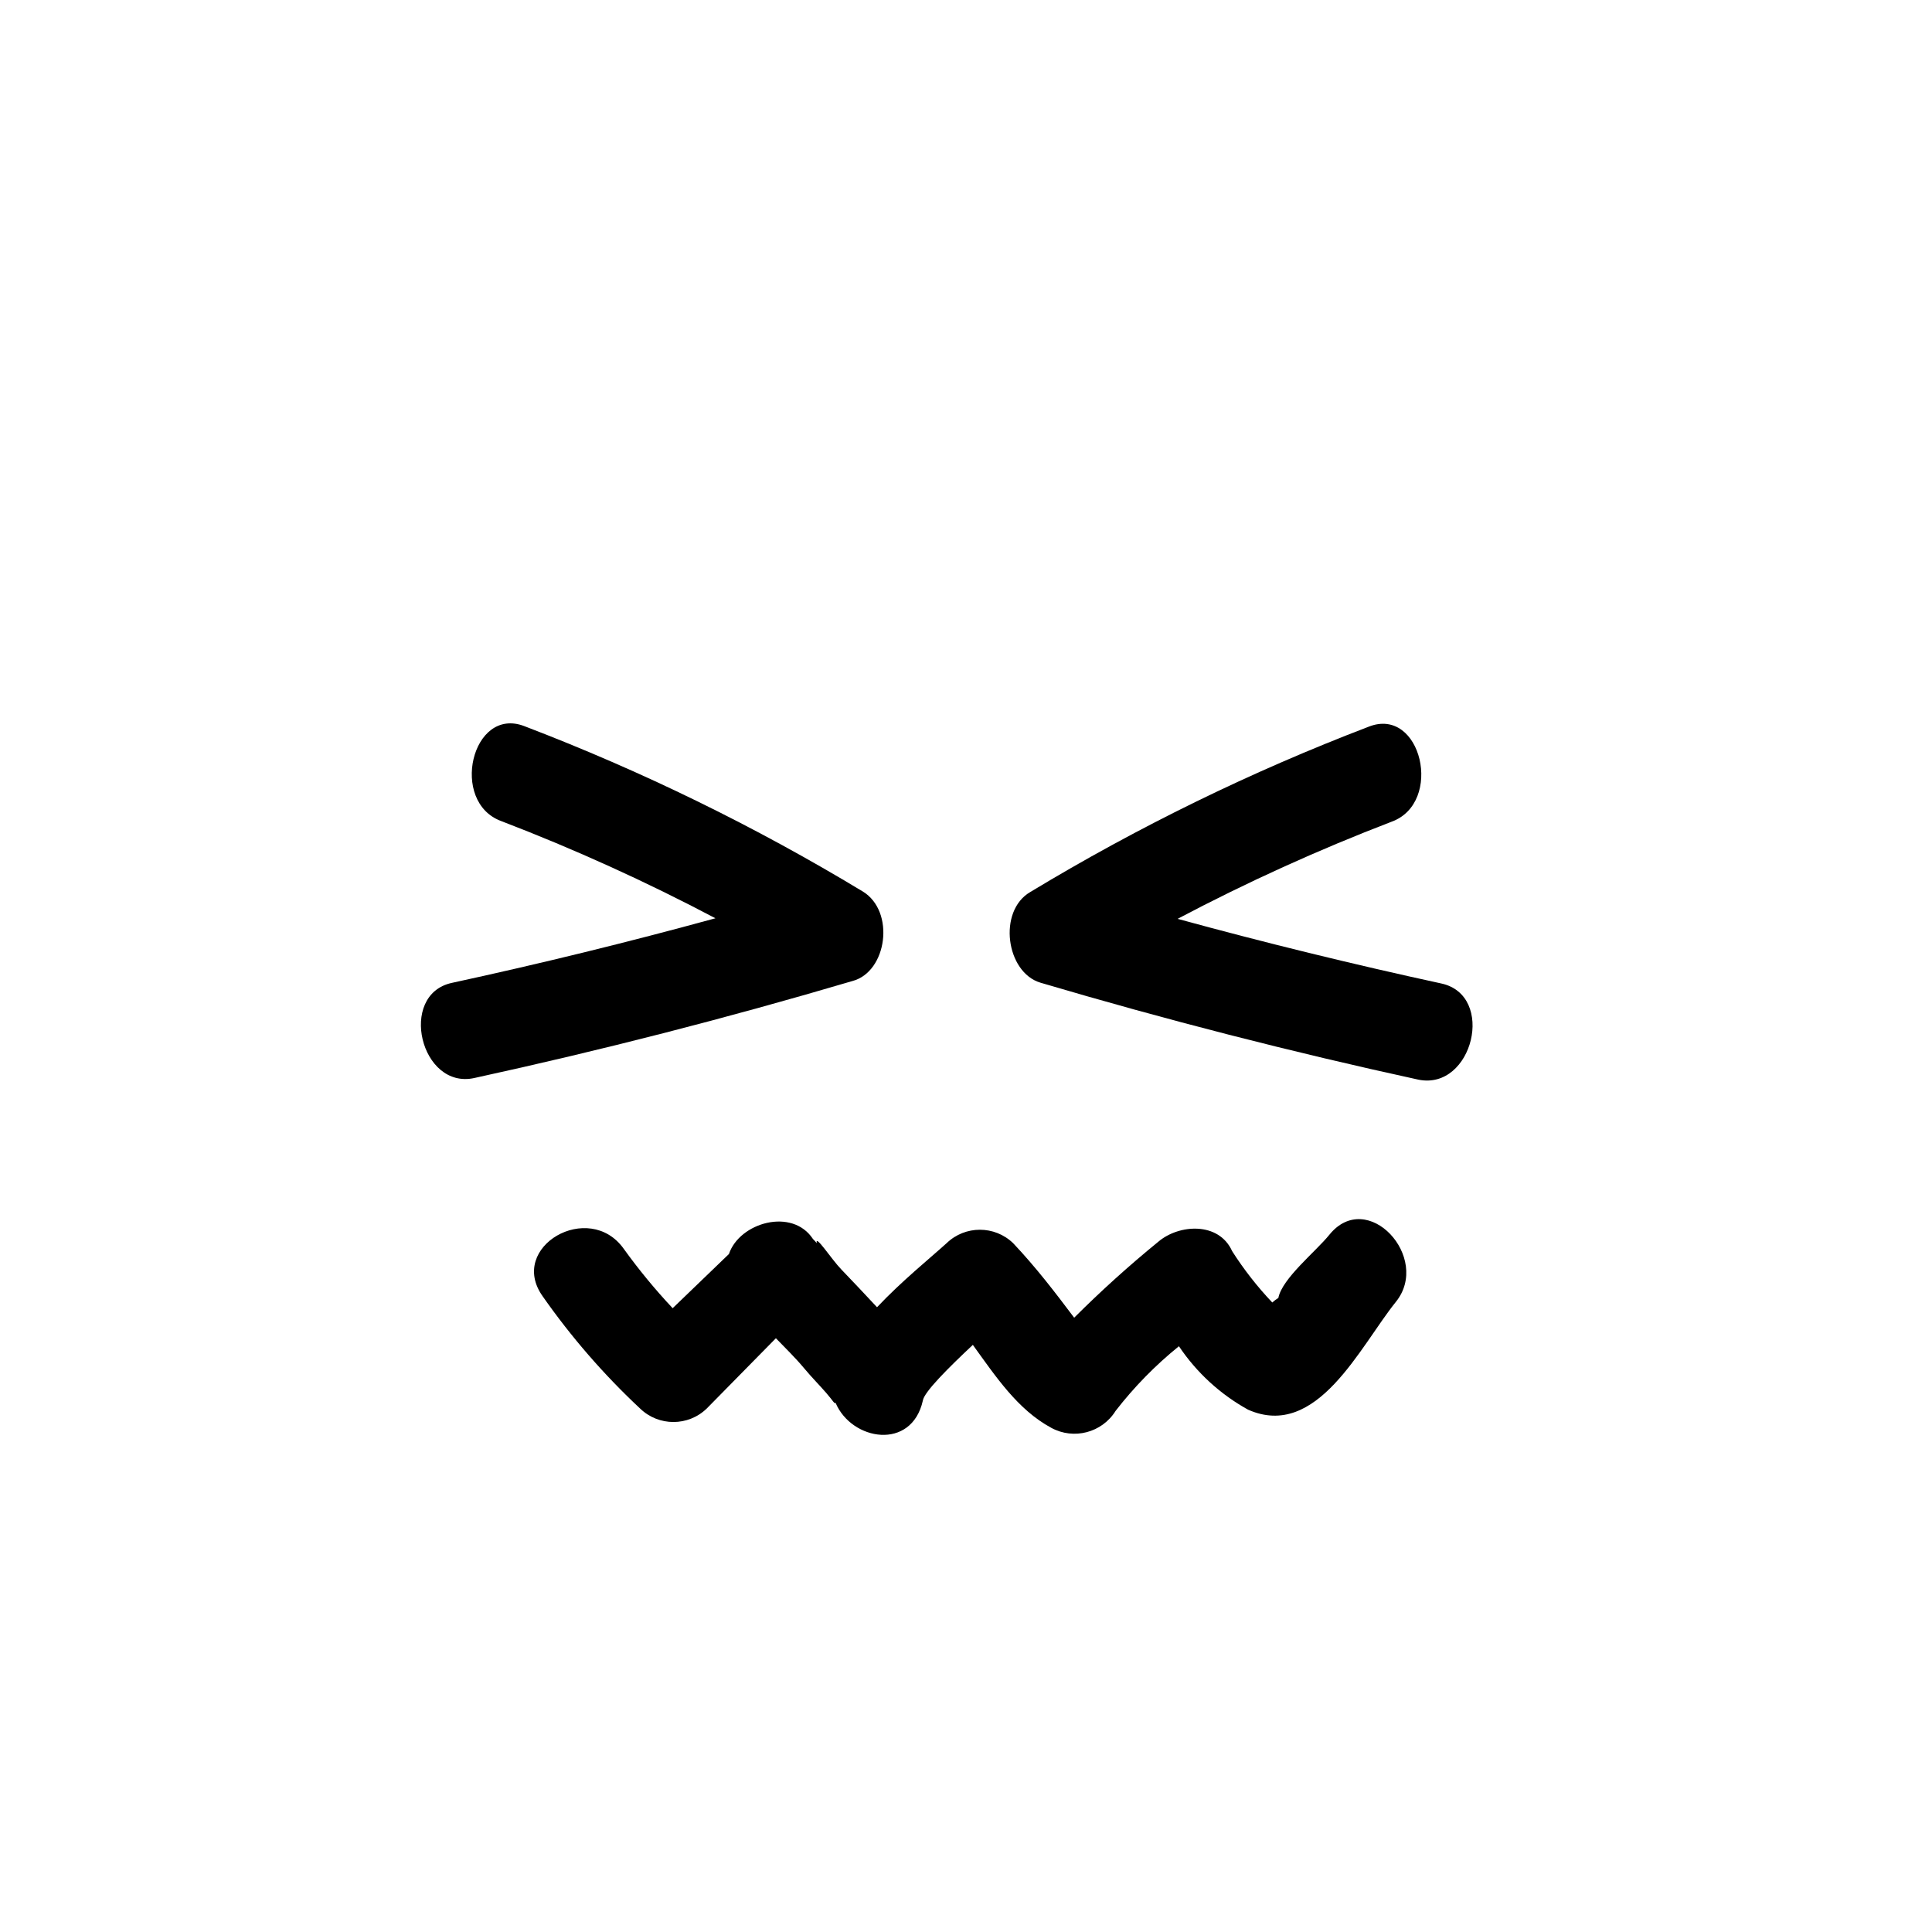
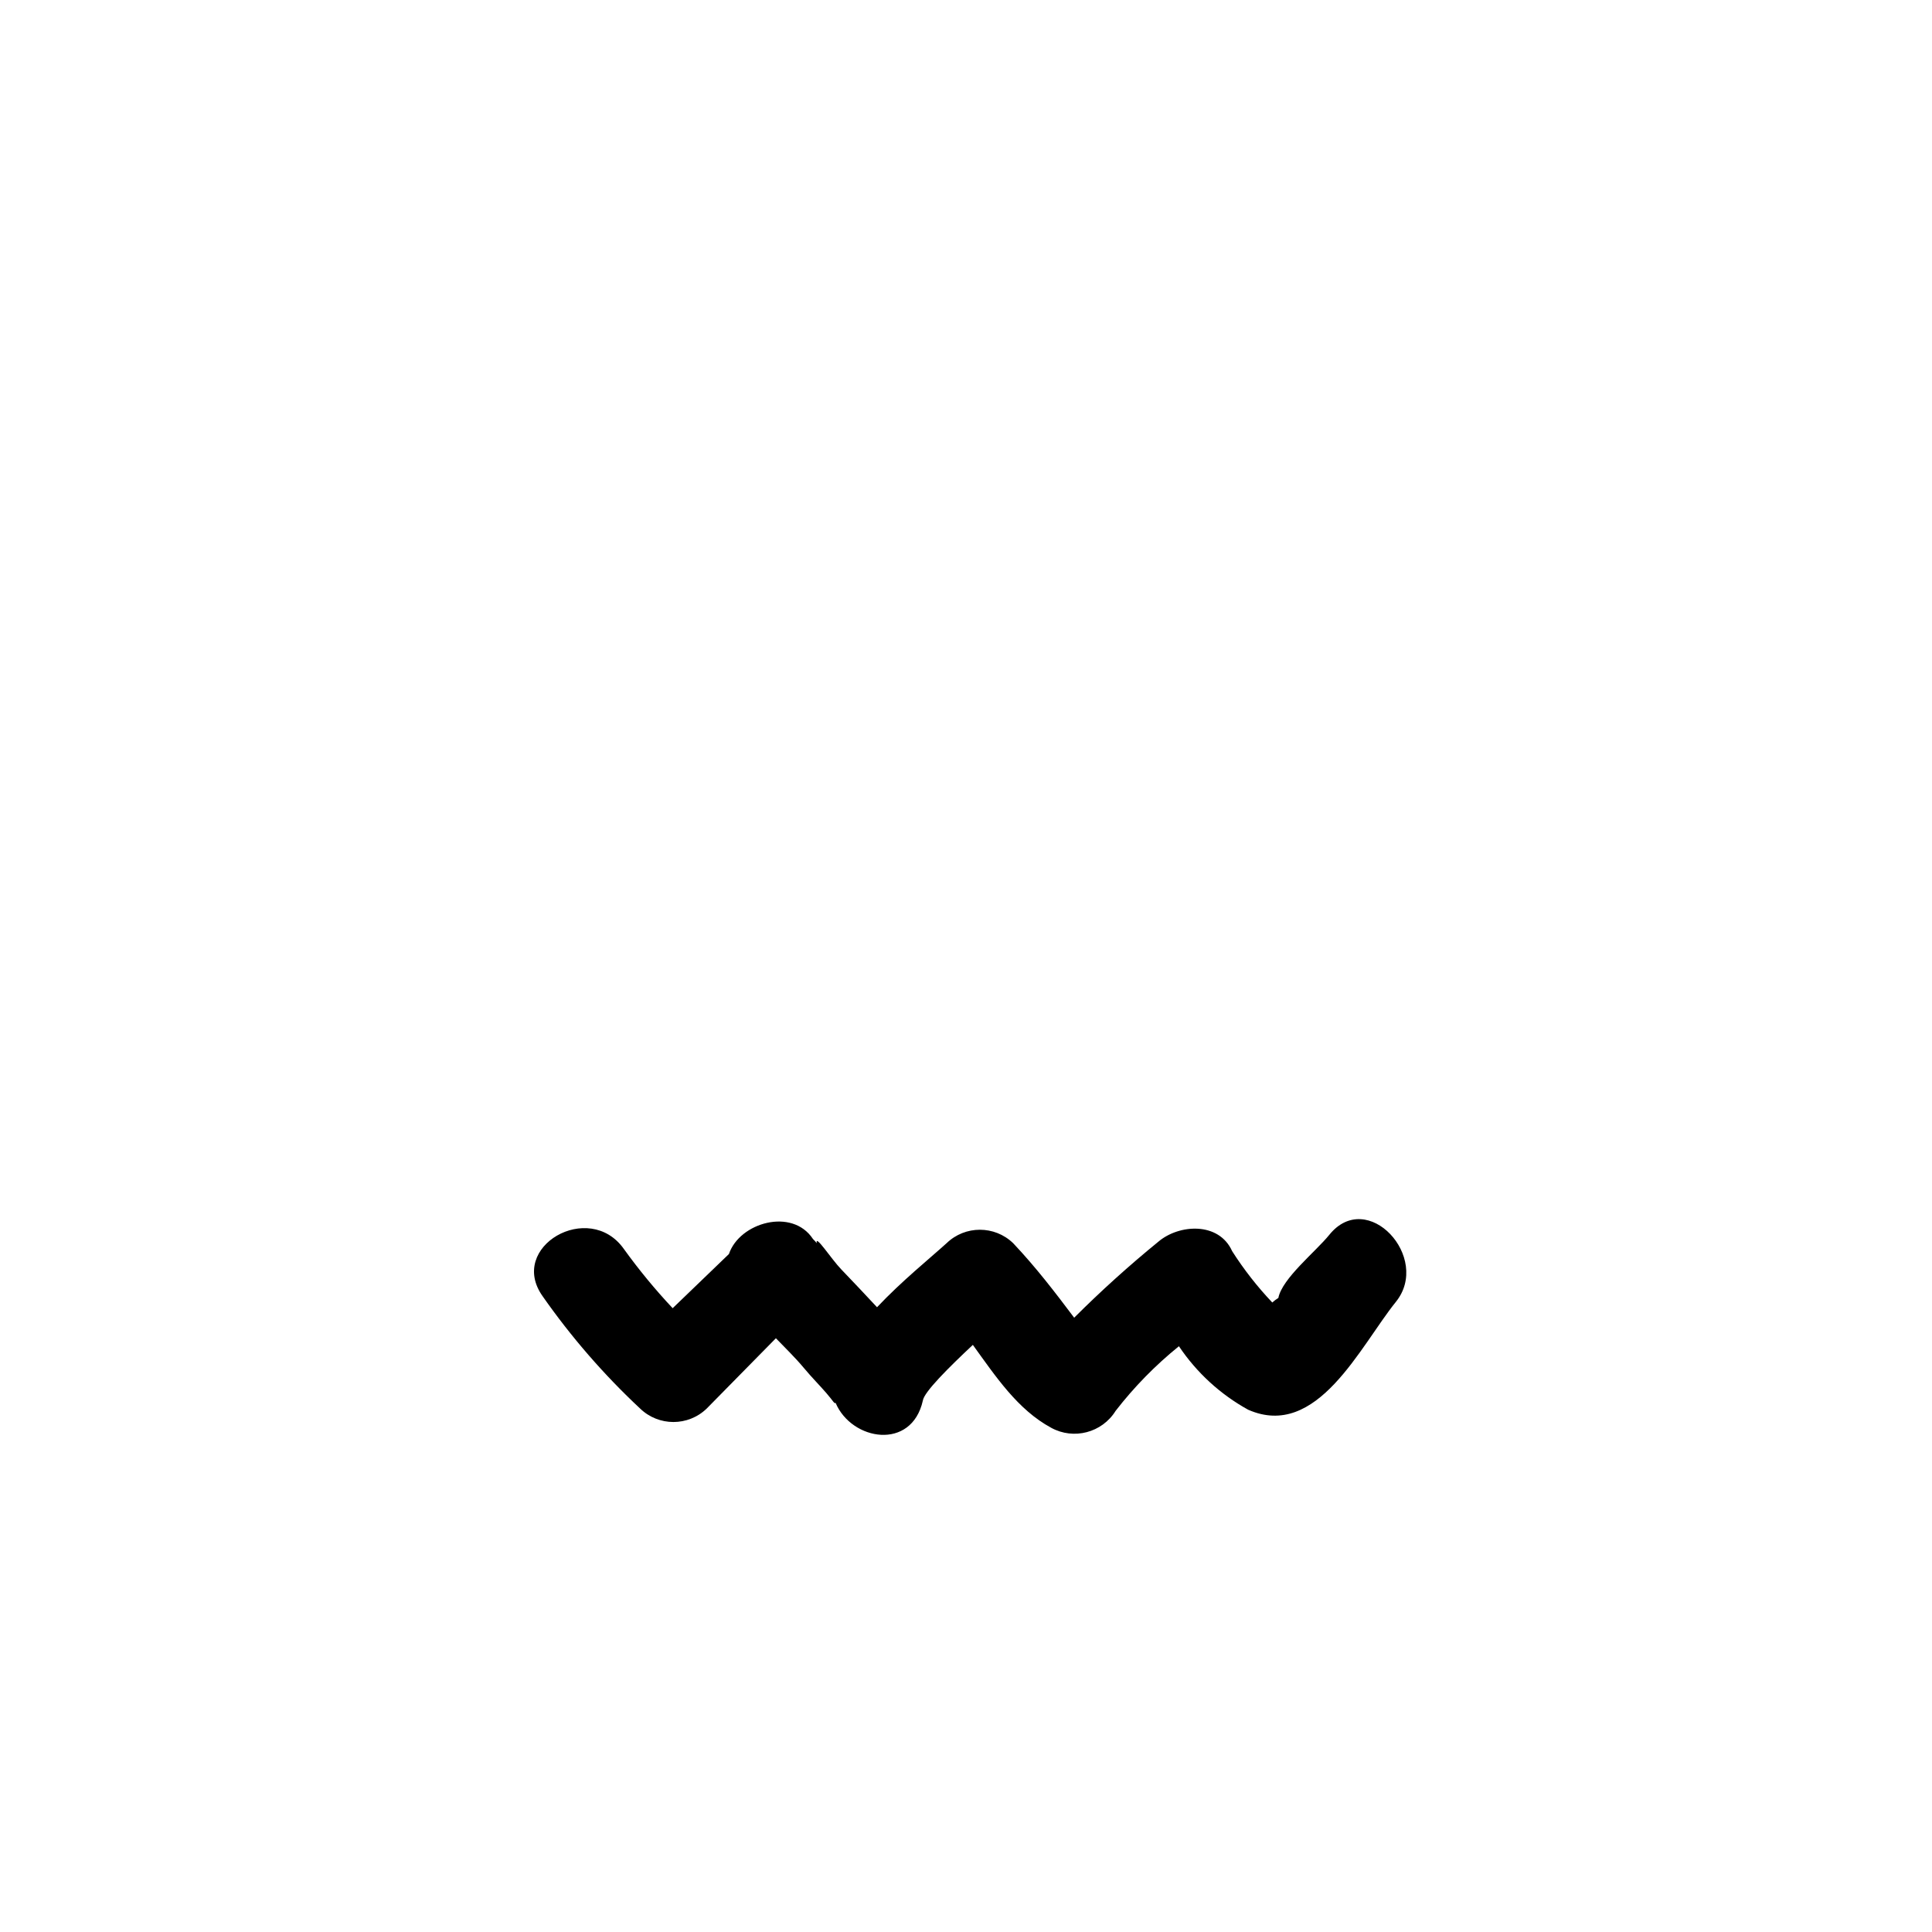
<svg xmlns="http://www.w3.org/2000/svg" fill="#000000" width="800px" height="800px" version="1.1" viewBox="144 144 512 512">
  <g>
-     <path d="m372.64 380.25c-28.543-17.258-58.57-31.926-89.727-43.832-13.906-5.289-19.852 20.152-6.047 25.191 19.406 7.441 38.352 16.039 56.73 25.742-23.176 6.348-46.469 12.059-69.879 17.129-14.309 3.125-8.262 28.414 6.047 25.191 33.586-7.32 66.973-15.887 100.16-25.695 9.168-2.418 11.387-18.438 2.719-23.727z" />
-     <path d="m525.95 404.63c-23.512-5.106-46.805-10.816-69.879-17.129h0.004c18.379-9.707 37.32-18.301 56.727-25.746 13.805-5.039 7.91-30.633-6.047-25.191v0.004c-31.156 11.902-61.184 26.574-89.727 43.828-8.664 5.039-6.449 21.312 2.719 24.031 33.152 9.809 66.535 18.371 100.16 25.695 14.41 2.922 20.559-22.367 6.047-25.492z" />
    <path d="m496.28 471.24c-3.578 4.434-12.496 11.539-13.504 16.727-0.57 0.352-1.109 0.758-1.609 1.207-3.969-4.184-7.531-8.738-10.633-13.602-3.527-7.859-14.105-7.152-19.547-2.519-7.773 6.34-15.223 13.066-22.32 20.152-5.039-6.699-10.078-13.301-16.172-19.75-4.918-4.746-12.715-4.746-17.633 0-4.332 3.93-11.941 10.078-18.438 16.977-3.125-3.359-6.297-6.719-9.523-10.078-2.621-2.719-6.953-9.473-6.449-6.902v0.004c-0.309-0.391-0.645-0.762-1.008-1.109-5.492-8.363-19.445-4.383-22.27 3.981l-14.91 14.359c-4.652-4.953-8.977-10.203-12.949-15.719-9.219-13-30.832-0.555-21.512 12.543v0.004c7.555 10.797 16.215 20.777 25.844 29.773 4.922 4.746 12.715 4.746 17.633 0l18.34-18.641c2.469 2.57 5.039 5.039 7.356 7.809s4.031 4.434 5.996 6.699 2.117 2.922 2.469 2.621c4.281 10.078 20.152 12.695 23.125-0.605 0.301-2.266 6.902-8.816 13.25-14.762 6.047 8.363 11.891 17.18 20.758 21.965v0.004c5.981 3.273 13.477 1.305 17.078-4.484 4.91-6.34 10.539-12.09 16.777-17.129 4.684 6.988 10.973 12.758 18.34 16.824 18.289 8.062 29.676-16.828 39.145-28.566 9.473-11.738-7.559-30.277-17.633-17.781z" />
  </g>
</svg>